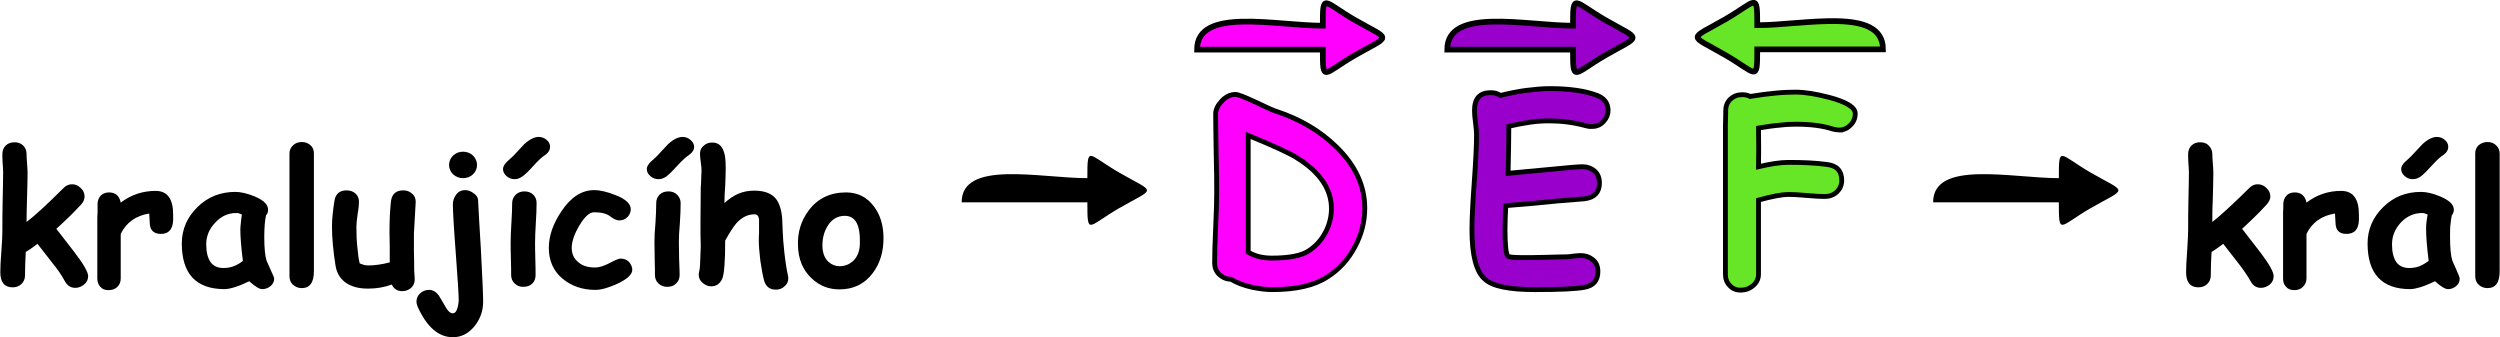
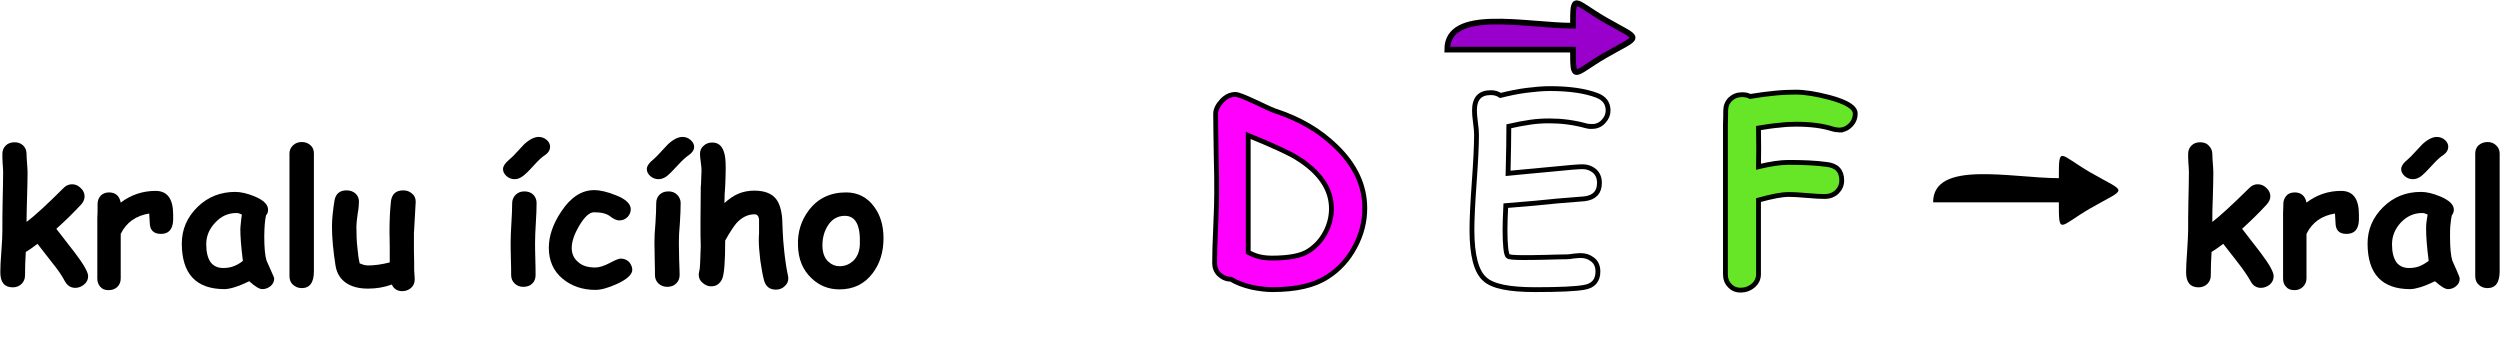
<svg xmlns="http://www.w3.org/2000/svg" xml:space="preserve" width="87.566mm" height="11.812mm" version="1.1" style="shape-rendering:geometricPrecision; text-rendering:geometricPrecision; image-rendering:optimizeQuality; fill-rule:evenodd; clip-rule:evenodd" viewBox="0 0 9820 1325">
  <defs>
    <style type="text/css">
   
    .str0 {stroke:black;stroke-width:18.985}
    .str4 {stroke:black;stroke-width:18.985}
    .str2 {stroke:black;stroke-width:18.985}
    .str3 {stroke:black;stroke-width:22.428}
    .str1 {stroke:black;stroke-width:22.428}
    .fil1 {fill:none;fill-rule:nonzero}
    .fil8 {fill:black}
    .fil2 {fill:#67E627}
    .fil4 {fill:#9900CC}
    .fil6 {fill:fuchsia}
    .fil7 {fill:black;fill-rule:nonzero}
    .fil0 {fill:#67E627;fill-rule:nonzero}
    .fil3 {fill:#9900CC;fill-rule:nonzero}
    .fil5 {fill:fuchsia;fill-rule:nonzero}
   
  </style>
  </defs>
  <g id="Vrstva_x0020_1">
    <g id="_1709578839488">
      <path class="fil0" d="M7224 511c-7,0 -15,-2 -24,-4 -40,-13 -88,-19 -145,-19 -19,0 -41,1 -65,4 -25,2 -52,6 -82,11 1,59 1,110 0,152 47,-11 86,-17 117,-17 57,0 107,2 150,8 40,4 60,25 60,63 0,18 -7,33 -19,45 -13,12 -29,18 -47,18 -16,0 -40,-1 -72,-4 -32,-3 -56,-4 -72,-4 -23,0 -62,7 -117,22l0 291c0,18 -7,33 -21,45 -14,12 -31,18 -49,18 -18,0 -32,-6 -43,-18 -12,-12 -17,-27 -17,-45l0 -532c0,-12 0,-30 0,-55 1,-24 1,-42 1,-54 0,-19 6,-34 18,-46 13,-12 28,-18 47,-18 11,0 22,2 31,7 35,-6 68,-10 98,-13 30,-3 57,-4 81,-4 36,0 80,7 133,21 67,18 101,39 101,63 0,18 -6,33 -19,46 -12,12 -27,19 -45,19z" />
      <path id="1" class="fil1 str0" d="M7224 511c-7,0 -15,-2 -24,-4 -40,-13 -88,-19 -145,-19 -19,0 -41,1 -65,4 -25,2 -52,6 -82,11 1,59 1,110 0,152 47,-11 86,-17 117,-17 57,0 107,2 150,8 40,4 60,25 60,63 0,18 -7,33 -19,45 -13,12 -29,18 -47,18 -16,0 -40,-1 -72,-4 -32,-3 -56,-4 -72,-4 -23,0 -62,7 -117,22l0 291c0,18 -7,33 -21,45 -14,12 -31,18 -49,18 -18,0 -32,-6 -43,-18 -12,-12 -17,-27 -17,-45l0 -532c0,-12 0,-30 0,-55 1,-24 1,-42 1,-54 0,-19 6,-34 18,-46 13,-12 28,-18 47,-18 11,0 22,2 31,7 35,-6 68,-10 98,-13 30,-3 57,-4 81,-4 36,0 80,7 133,21 67,18 101,39 101,63 0,18 -6,33 -19,46 -12,12 -27,19 -45,19z" />
-       <path class="fil2 str1" d="M6779 217c122,71 124,108 124,-23 164,0 329,0 494,0 0,-169 -310,-95 -494,-95 0,-132 -2,-95 -124,-24 -147,85 -147,57 0,142z" />
    </g>
    <g id="_1709578842336">
-       <path class="fil3" d="M6253 497c-7,0 -13,-1 -20,-2 -50,-14 -99,-20 -146,-20 -23,0 -48,1 -75,5 -26,4 -55,9 -85,16 0,42 -1,103 -3,185 17,-2 77,-7 181,-17 59,-6 96,-9 112,-9 18,0 34,6 47,17 13,12 19,27 19,47 0,36 -19,57 -58,62 -25,2 -62,5 -111,9 -44,5 -111,11 -199,18 -2,39 -3,71 -3,95 0,60 4,95 11,103 3,4 23,6 58,6 19,0 48,0 87,-1 39,-1 67,-2 87,-2 6,0 15,-1 27,-3 12,-1 21,-2 27,-2 18,0 33,5 46,15 15,11 22,27 22,48 0,35 -18,56 -54,62 -32,6 -96,9 -193,9 -101,0 -167,-13 -197,-41 -34,-29 -51,-94 -51,-194 0,-42 3,-104 9,-187 6,-83 9,-145 9,-186 0,-11 -1,-27 -4,-48 -3,-21 -4,-37 -4,-48 0,-47 21,-70 64,-70 14,0 26,3 38,11 36,-9 70,-16 102,-20 32,-4 63,-7 92,-7 77,0 139,9 186,27 28,11 43,30 43,59 0,16 -6,30 -17,42 -12,14 -28,21 -47,21z" />
      <path id="1" class="fil1 str2" d="M6253 497c-7,0 -13,-1 -20,-2 -50,-14 -99,-20 -146,-20 -23,0 -48,1 -75,5 -26,4 -55,9 -85,16 0,42 -1,103 -3,185 17,-2 77,-7 181,-17 59,-6 96,-9 112,-9 18,0 34,6 47,17 13,12 19,27 19,47 0,36 -19,57 -58,62 -25,2 -62,5 -111,9 -44,5 -111,11 -199,18 -2,39 -3,71 -3,95 0,60 4,95 11,103 3,4 23,6 58,6 19,0 48,0 87,-1 39,-1 67,-2 87,-2 6,0 15,-1 27,-3 12,-1 21,-2 27,-2 18,0 33,5 46,15 15,11 22,27 22,48 0,35 -18,56 -54,62 -32,6 -96,9 -193,9 -101,0 -167,-13 -197,-41 -34,-29 -51,-94 -51,-194 0,-42 3,-104 9,-187 6,-83 9,-145 9,-186 0,-11 -1,-27 -4,-48 -3,-21 -4,-37 -4,-48 0,-47 21,-70 64,-70 14,0 26,3 38,11 36,-9 70,-16 102,-20 32,-4 63,-7 92,-7 77,0 139,9 186,27 28,11 43,30 43,59 0,16 -6,30 -17,42 -12,14 -28,21 -47,21z" />
      <path class="fil4 str3" d="M6303 219c-122,71 -124,108 -124,-24 -164,0 -329,0 -494,0 0,-168 310,-94 494,-94 0,-132 2,-95 124,-24 147,85 147,57 0,142z" />
    </g>
    <g id="_1709578843392">
      <path class="fil5" d="M4835 1097c-18,0 -33,-7 -46,-19 -12,-12 -18,-27 -18,-44 0,-31 1,-77 4,-139 3,-62 4,-108 4,-139 0,-34 0,-86 -2,-154 -1,-69 -2,-121 -2,-155 0,-17 9,-34 25,-51 16,-17 34,-25 53,-25 10,0 35,10 76,29 48,23 77,36 86,38 90,30 168,75 232,137 76,73 114,154 114,243 0,53 -13,104 -39,152 -26,49 -62,89 -108,118 -52,34 -124,50 -217,50 -22,0 -48,-3 -78,-9 -35,-8 -63,-19 -84,-32zm261 -476c-30,-19 -95,-49 -193,-89l0 459c12,7 26,13 41,17 16,4 33,6 52,6 67,0 115,-9 144,-28 28,-18 50,-42 66,-72 16,-30 24,-62 24,-94 0,-77 -45,-143 -134,-199z" />
      <path id="1" class="fil1 str4" d="M4835 1097c-18,0 -33,-7 -46,-19 -12,-12 -18,-27 -18,-44 0,-31 1,-77 4,-139 3,-62 4,-108 4,-139 0,-34 0,-86 -2,-154 -1,-69 -2,-121 -2,-155 0,-17 9,-34 25,-51 16,-17 34,-25 53,-25 10,0 35,10 76,29 48,23 77,36 86,38 90,30 168,75 232,137 76,73 114,154 114,243 0,53 -13,104 -39,152 -26,49 -62,89 -108,118 -52,34 -124,50 -217,50 -22,0 -48,-3 -78,-9 -35,-8 -63,-19 -84,-32zm261 -476c-30,-19 -95,-49 -193,-89l0 459c12,7 26,13 41,17 16,4 33,6 52,6 67,0 115,-9 144,-28 28,-18 50,-42 66,-72 16,-30 24,-62 24,-94 0,-77 -45,-143 -134,-199z" />
-       <path class="fil6 str3" d="M5319 219c-122,71 -123,108 -123,-24 -165,0 -329,0 -494,0 0,-168 309,-94 494,-94 0,-132 1,-95 123,-24 148,85 148,57 0,142z" />
    </g>
    <path class="fil7" d="M295 1131c-19,0 -32,-9 -42,-27 -11,-21 -28,-46 -51,-74 -35,-45 -54,-69 -56,-72 -18,14 -34,25 -46,32 -2,32 -3,63 -3,92 0,14 -5,25 -14,34 -9,8 -20,13 -34,13 -33,0 -49,-20 -49,-59 0,-18 1,-45 4,-82 3,-36 4,-64 4,-82 0,-34 0,-72 1,-115 1,-44 2,-82 2,-115 0,-10 -1,-22 -2,-35 -1,-14 -1,-26 -1,-36 0,-13 4,-24 13,-33 9,-9 21,-13 35,-13 13,0 25,4 34,13 9,9 13,20 13,33 0,11 1,23 2,37 1,13 2,25 2,36 0,27 -1,60 -2,98 -1,36 -2,68 -2,96 32,-24 80,-68 144,-132 10,-11 22,-16 35,-16 13,0 24,5 34,15 10,9 15,20 15,33 0,10 -4,21 -13,31 -28,30 -60,62 -98,96l72 93c35,46 53,77 53,93 0,13 -5,24 -16,33 -10,8 -21,13 -34,13z" />
    <path id="1" class="fil7" d="M679 866c-2,36 -18,53 -48,53 -29,0 -44,-15 -44,-45l-2 -35c-52,8 -90,35 -112,80l0 175c0,13 -4,24 -13,33 -9,9 -21,13 -35,13 -14,0 -25,-4 -33,-14 -7,-8 -11,-19 -11,-32l0 -228c0,-7 0,-18 1,-32 0,-14 0,-25 0,-32 0,-13 4,-24 12,-33 8,-8 19,-13 33,-13 26,0 41,14 46,40 41,-31 87,-46 137,-46 46,0 69,31 69,93 0,12 0,19 0,23z" />
    <path id="2" class="fil7" d="M1029 1136c-11,0 -28,-10 -51,-31 -21,10 -40,18 -56,23 -16,5 -30,8 -41,8 -56,0 -98,-15 -126,-45 -28,-30 -42,-75 -42,-134 0,-56 21,-104 62,-144 41,-40 91,-59 148,-59 22,0 48,6 77,18 35,15 52,32 52,52 0,8 -2,16 -8,22 -2,9 -4,21 -5,34 -1,14 -2,31 -2,49 0,44 3,76 9,95 1,2 6,14 16,36 9,20 14,31 14,34 0,12 -5,22 -14,30 -10,8 -21,12 -33,12zm-86 -235c0,-7 1,-16 2,-25 1,-10 2,-21 4,-33 -5,-2 -9,-4 -12,-5 -4,-1 -7,-1 -10,-1 -31,0 -59,12 -82,37 -24,25 -36,53 -36,86 0,31 6,54 17,70 11,15 28,23 50,23 14,0 28,-2 41,-7 13,-5 25,-12 36,-21 -7,-55 -10,-96 -10,-124z" />
    <path id="3" class="fil7" d="M1232 1066c0,44 -16,66 -48,66 -14,0 -25,-5 -35,-14 -9,-8 -13,-20 -13,-34l0 -481c0,-13 5,-24 15,-33 9,-8 20,-12 34,-12 14,0 25,5 34,13 9,8 13,19 13,32l0 463z" />
    <path id="4" class="fil7" d="M1625 915c0,16 0,39 0,70 1,32 1,55 1,71 0,4 0,12 1,21 1,10 1,17 1,22 0,13 -5,24 -14,32 -9,8 -21,13 -35,13 -19,0 -33,-9 -41,-26 -30,11 -61,16 -93,16 -33,0 -60,-6 -83,-20 -25,-16 -40,-39 -45,-70 -9,-57 -14,-109 -14,-154 0,-30 4,-65 10,-103 5,-26 21,-39 47,-39 14,0 26,4 35,12 10,9 14,20 14,32 0,10 -1,26 -5,48 -3,22 -5,38 -5,49 0,33 1,61 4,85 2,25 5,45 9,61 6,2 12,4 17,6 6,1 11,2 16,2 26,0 54,-4 85,-12 0,-17 0,-38 0,-60 0,-27 -1,-47 -1,-59 0,-47 2,-88 6,-123 4,-27 20,-41 48,-41 14,0 25,4 35,13 10,8 14,19 14,32 -5,88 -7,129 -7,122z" />
-     <path id="5" class="fil7" d="M1818 700c-15,0 -28,-5 -39,-15 -10,-10 -16,-22 -16,-37 0,-14 6,-27 16,-37 11,-10 24,-15 39,-15 15,0 28,5 39,15 10,10 16,23 16,37 0,15 -6,27 -16,37 -11,10 -24,15 -39,15zm-17 482c0,-24 -4,-88 -12,-193 -8,-104 -11,-166 -11,-186 0,-13 4,-26 12,-37 9,-13 21,-19 37,-19 10,0 21,4 31,11 12,8 18,17 19,27 2,44 6,109 11,193 6,113 9,182 9,207 0,34 -10,65 -31,93 -24,31 -53,47 -88,47 -56,0 -102,-40 -138,-119 -3,-8 -5,-15 -5,-21 0,-13 5,-24 15,-33 10,-9 22,-13 35,-13 15,0 28,8 39,24 9,14 17,29 26,44 9,16 18,24 28,24 12,0 20,-16 23,-49z" />
    <path id="6" class="fil7" d="M2101 954c0,13 0,34 1,63 1,30 1,51 1,64 0,13 -4,25 -13,33 -9,9 -21,13 -35,13 -14,0 -25,-4 -34,-13 -9,-8 -14,-20 -14,-33 0,-13 0,-34 -1,-64 -1,-29 -1,-50 -1,-63 0,-21 1,-47 3,-78 2,-31 3,-57 3,-78 0,-13 5,-24 14,-33 9,-9 21,-13 34,-13 14,0 26,4 35,13 9,9 13,20 13,33 0,21 -1,47 -3,78 -2,31 -3,57 -3,78zm41 -346c-13,8 -28,22 -46,42 -19,21 -34,36 -46,44 -9,6 -18,10 -29,10 -13,0 -23,-4 -32,-12 -9,-8 -14,-17 -14,-28 0,-8 5,-18 15,-28 8,-8 17,-15 25,-23 25,-27 40,-43 44,-47 21,-19 40,-28 56,-28 12,0 23,4 32,12 9,8 13,17 13,27 0,12 -6,22 -18,31z" />
    <path id="7" class="fil7" d="M2338 1139c-51,0 -94,-15 -129,-44 -36,-30 -54,-71 -54,-121 0,-46 16,-94 49,-143 37,-56 80,-84 129,-84 24,0 53,7 85,20 39,15 59,34 59,55 0,11 -4,21 -12,30 -9,9 -19,14 -33,14 -10,0 -22,-5 -36,-16 -14,-11 -35,-16 -63,-16 -18,0 -37,17 -58,52 -20,34 -30,63 -30,88 0,24 9,43 27,57 16,14 38,20 66,20 15,0 34,-6 57,-18 22,-12 36,-17 42,-17 13,0 24,4 33,13 8,9 13,20 13,31 0,18 -20,37 -59,55 -35,16 -64,24 -86,24z" />
    <path id="8" class="fil7" d="M2666 954c0,13 1,34 1,63 1,30 2,51 2,64 0,13 -5,25 -14,33 -9,9 -21,13 -34,13 -14,0 -26,-4 -35,-13 -9,-8 -14,-20 -14,-33 0,-13 0,-34 -1,-64 0,-29 -1,-50 -1,-63 0,-21 1,-47 4,-78 2,-31 3,-57 3,-78 0,-13 4,-24 13,-33 9,-9 21,-13 35,-13 14,0 25,4 34,13 9,9 14,20 14,33 0,21 -1,47 -3,78 -3,31 -4,57 -4,78zm41 -346c-12,8 -28,22 -46,42 -19,21 -34,36 -45,44 -9,6 -19,10 -30,10 -12,0 -23,-4 -32,-12 -9,-8 -14,-17 -14,-28 0,-8 5,-18 15,-28 9,-8 17,-15 25,-23 25,-27 40,-43 44,-47 21,-19 40,-28 56,-28 13,0 23,4 32,12 9,8 14,17 14,27 0,12 -7,22 -19,31z" />
    <path id="9" class="fil7" d="M2845 798c17,-16 36,-29 55,-37 19,-8 40,-12 62,-12 40,0 69,11 86,33 13,17 21,42 24,77 1,28 2,57 4,86 3,37 6,60 7,68 3,26 7,48 11,67 1,5 2,9 2,13 0,13 -5,24 -15,32 -9,9 -21,13 -34,13 -24,0 -39,-12 -46,-35 -5,-18 -10,-45 -15,-79 -4,-33 -6,-60 -6,-81 0,-5 0,-14 1,-26 0,-12 0,-20 0,-26 0,-17 0,-27 0,-30 -2,-13 -8,-19 -18,-19 -26,0 -50,12 -71,35 -10,12 -25,34 -44,68 0,83 -4,134 -12,151 -9,19 -23,29 -43,29 -13,0 -24,-5 -34,-14 -10,-8 -15,-19 -15,-32 0,-4 1,-10 3,-18 2,-5 3,-36 5,-94 -2,-46 -1,-124 0,-232l1 -12c1,-27 2,-45 2,-54 0,-8 -1,-18 -3,-32 -2,-14 -3,-25 -3,-32 0,-13 4,-24 14,-32 9,-9 21,-13 34,-13 23,0 38,12 46,37 5,13 7,35 7,63 0,23 -1,47 -2,71 -2,23 -3,45 -3,67z" />
    <path id="10" class="fil7" d="M3297 1137c-42,0 -79,-14 -110,-44 -34,-32 -52,-75 -53,-129 -2,-51 12,-97 42,-137 35,-47 84,-71 147,-71 46,0 83,19 110,56 25,33 37,75 37,124 0,54 -14,100 -43,138 -32,42 -75,63 -130,63zm21 -289c-28,0 -51,13 -67,39 -14,22 -21,48 -21,77 0,28 8,50 23,64 13,12 28,18 44,18 21,0 38,-7 53,-20 17,-16 26,-38 27,-65 3,-75 -16,-113 -59,-113z" />
    <path class="fil7" d="M8882 1131c-18,0 -32,-9 -41,-27 -12,-21 -29,-46 -51,-74 -35,-45 -54,-69 -56,-72 -19,14 -34,25 -46,32 -2,32 -3,63 -3,92 0,14 -5,25 -14,34 -9,8 -20,13 -34,13 -33,0 -49,-20 -49,-59 0,-18 1,-45 4,-82 2,-36 4,-64 4,-82 0,-34 0,-72 1,-115 1,-44 2,-82 2,-115 0,-10 -1,-22 -2,-35 -1,-14 -1,-26 -1,-36 0,-13 4,-24 13,-33 9,-9 20,-13 34,-13 14,0 26,4 34,13 9,9 14,20 14,33 0,11 1,23 2,37 1,13 2,25 2,36 0,27 -1,60 -2,98 -2,36 -2,68 -2,96 31,-24 79,-68 144,-132 10,-11 22,-16 34,-16 14,0 25,5 35,15 10,9 15,20 15,33 0,10 -5,21 -14,31 -27,30 -60,62 -97,96l72 93c35,46 52,77 52,93 0,13 -5,24 -15,33 -10,8 -22,13 -35,13z" />
    <path id="1" class="fil7" d="M9267 866c-2,36 -18,53 -49,53 -29,0 -43,-15 -43,-45l-2 -35c-52,8 -90,35 -112,80l0 175c0,13 -5,24 -14,33 -9,9 -20,13 -34,13 -14,0 -25,-4 -33,-14 -8,-8 -11,-19 -11,-32l0 -228c0,-7 0,-18 0,-32 1,-14 1,-25 1,-32 0,-13 4,-24 12,-33 7,-8 18,-13 33,-13 25,0 41,14 46,40 41,-31 86,-46 136,-46 47,0 70,31 70,93 0,12 0,19 0,23z" />
    <path id="2" class="fil7" d="M9617 1136c-11,0 -28,-10 -51,-31 -21,10 -40,18 -56,23 -17,5 -30,8 -42,8 -55,0 -97,-15 -125,-45 -28,-30 -42,-75 -42,-134 0,-56 21,-104 62,-144 41,-40 90,-59 148,-59 22,0 47,6 76,18 35,15 53,32 53,52 0,8 -3,16 -8,22 -2,9 -4,21 -5,34 -2,14 -2,31 -2,49 0,44 3,76 9,95 1,2 6,14 16,36 9,20 13,31 13,34 0,12 -4,22 -14,30 -9,8 -20,12 -32,12zm-86 -235c0,-7 0,-16 1,-25 1,-10 3,-21 5,-33 -5,-2 -9,-4 -13,-5 -3,-1 -6,-1 -9,-1 -31,0 -59,12 -83,37 -23,25 -35,53 -35,86 0,31 6,54 17,70 11,15 28,23 50,23 14,0 28,-2 41,-7 12,-5 24,-12 36,-21 -7,-55 -10,-96 -10,-124zm69 -293c-13,8 -28,22 -46,42 -19,21 -34,36 -45,44 -9,6 -19,10 -30,10 -12,0 -23,-4 -32,-12 -9,-8 -14,-17 -14,-28 0,-8 5,-18 15,-28 9,-8 17,-15 25,-23 25,-27 40,-43 44,-47 21,-19 40,-28 56,-28 12,0 23,4 32,12 9,8 13,17 13,27 0,12 -6,22 -18,31z" />
    <path id="3" class="fil7" d="M9820 1066c0,44 -16,66 -48,66 -14,0 -26,-5 -35,-14 -9,-8 -13,-20 -13,-34l0 -481c0,-13 4,-24 14,-33 10,-8 21,-12 35,-12 13,0 25,5 33,13 9,8 14,19 14,32l0 463z" />
-     <path class="fil8" d="M4394 819c-122,71 -123,108 -123,-24 -165,0 -329,0 -494,0 0,-168 309,-95 494,-95 0,-131 1,-94 123,-23 148,85 148,57 0,142z" />
    <path class="fil8" d="M8211 819c-122,71 -123,108 -123,-24 -165,0 -329,0 -494,0 0,-168 309,-95 494,-95 0,-131 1,-94 123,-23 148,85 148,57 0,142z" />
  </g>
</svg>